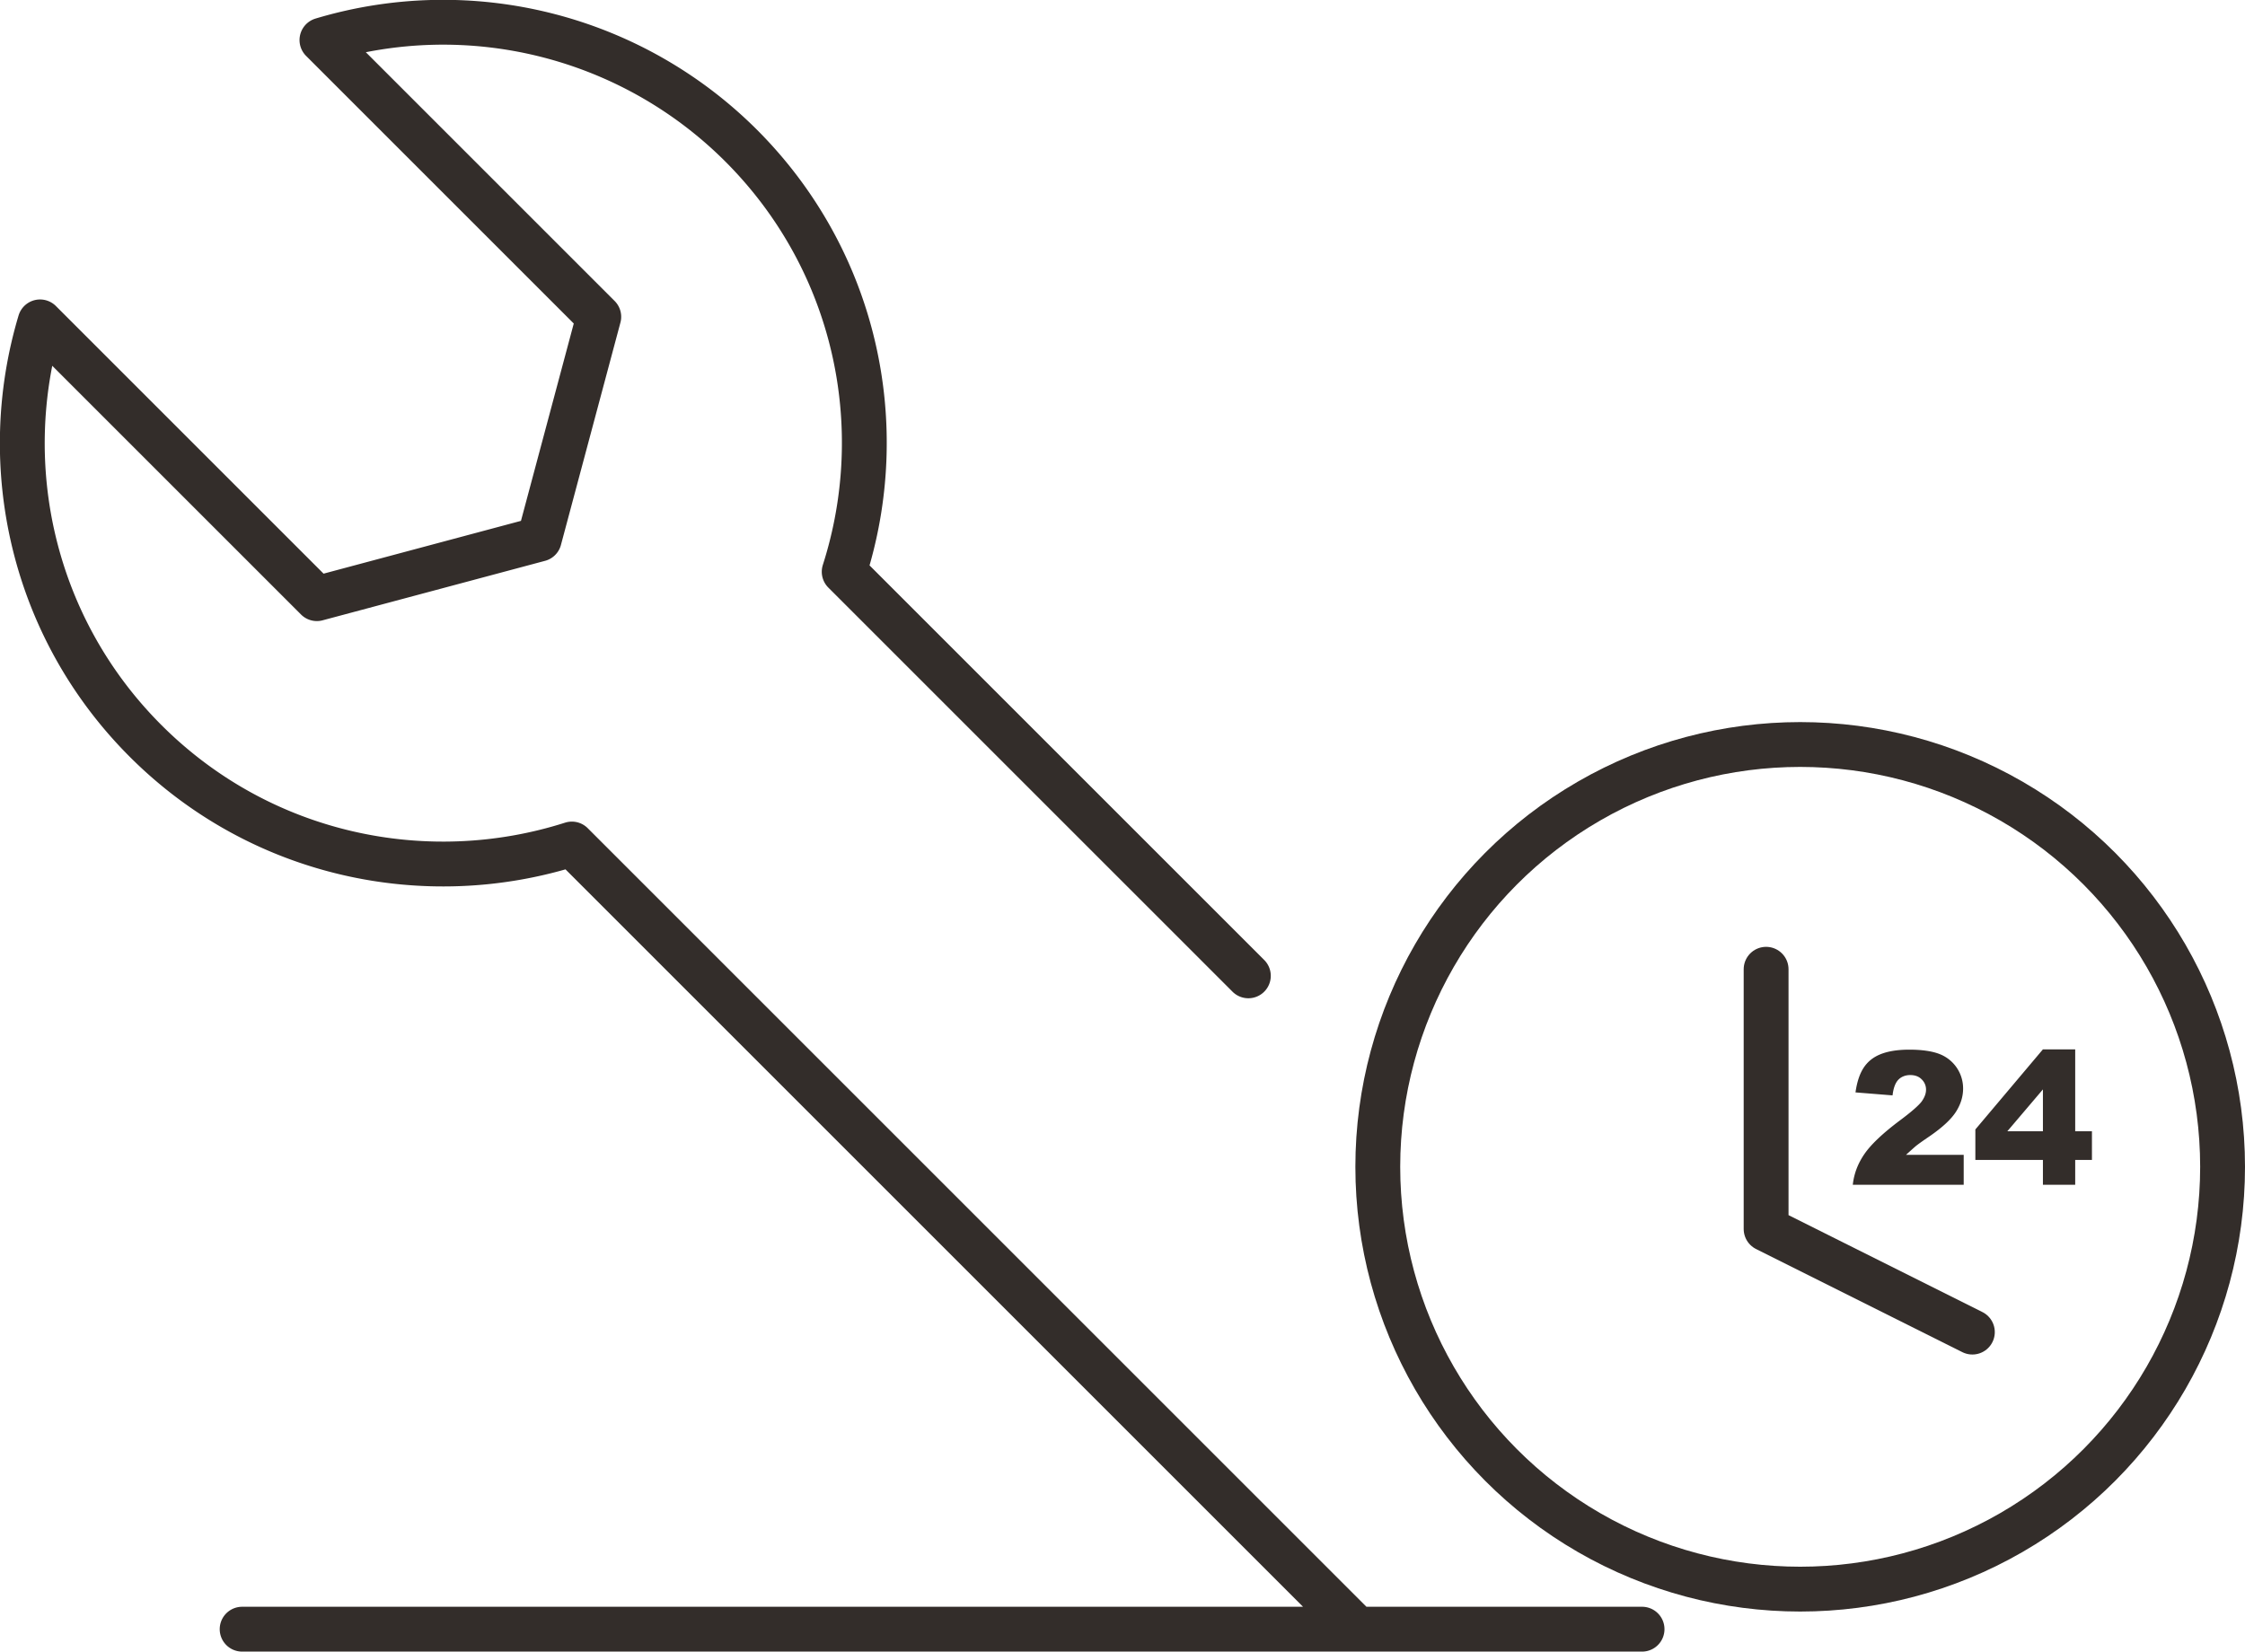
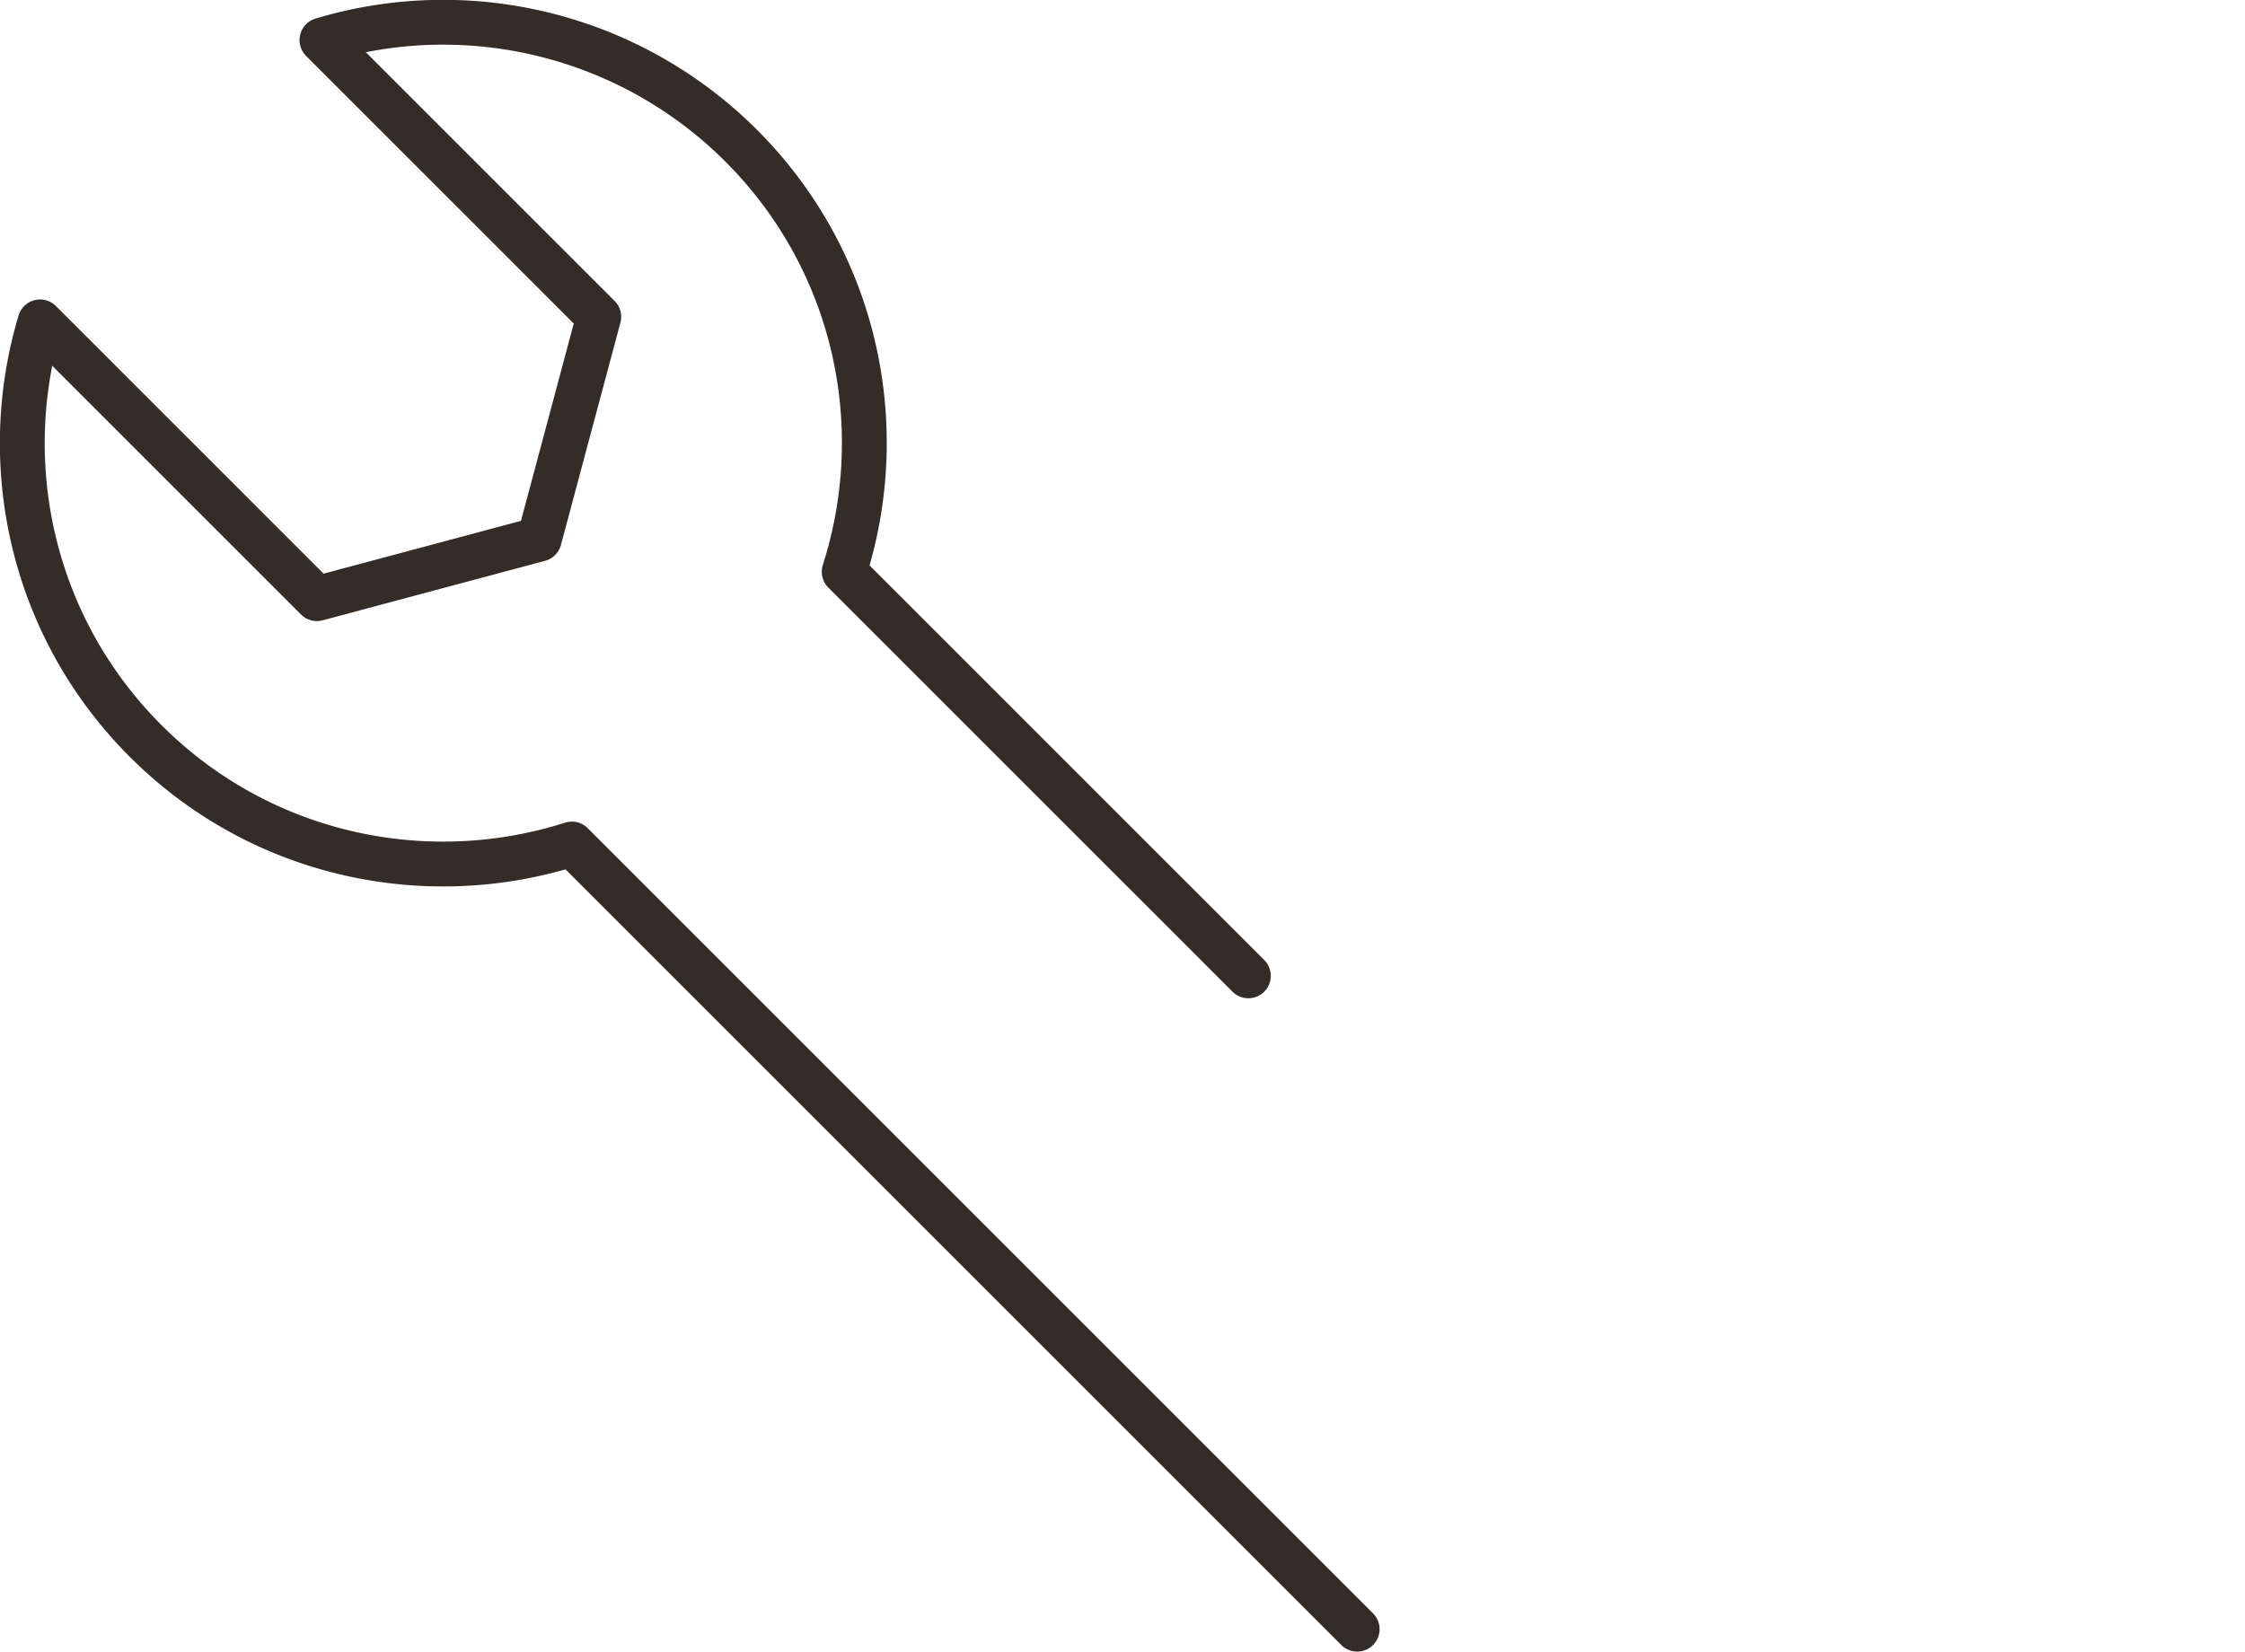
<svg xmlns="http://www.w3.org/2000/svg" id="Layer_2" viewBox="0 0 75.1 55.26">
  <defs>
    <style>.cls-1{fill:none;stroke:#332d2a;stroke-linecap:round;stroke-linejoin:round;stroke-width:1.5px}.cls-2{fill:#332d2a}</style>
  </defs>
  <g id="Layer_1-2">
-     <circle class="cls-1" cx="60.22" cy="39.04" r="14.13" />
-     <path class="cls-1" d="M45.4 54.51 19.13 28.24c-4.86 1.55-10.4.41-14.26-3.45C1.08 21-.1 15.58 1.34 10.77l9.26 9.26 7.44-1.99 1.99-7.44-9.26-9.26a14.1 14.1 0 0 1 14.02 3.53c3.86 3.86 5.01 9.39 3.45 14.26l13.52 13.52M8.1 54.51h46.83" />
-     <path class="cls-2" d="M65.69 39.64h-3.71c.04-.37.17-.71.39-1.03.22-.32.62-.7 1.21-1.14.36-.27.59-.47.7-.61.1-.14.15-.27.15-.4a.47.47 0 0 0-.15-.35c-.1-.1-.23-.14-.38-.14s-.29.05-.39.15c-.1.1-.17.27-.2.53l-1.24-.1c.05-.35.14-.62.27-.82.13-.2.31-.35.55-.45.24-.1.56-.16.98-.16s.77.05 1.02.15a1.233 1.233 0 0 1 .78 1.15c0 .27-.08.53-.24.78-.16.25-.45.52-.87.81-.25.17-.42.29-.5.36-.08.07-.18.16-.3.27h1.93v1.01ZM68.34 38.81h-2.26v-1.02l2.26-2.68h1.08v2.74h.56v.96h-.56v.83h-1.08v-.83Zm0-.96v-1.4l-1.19 1.4h1.19Z" />
-     <path class="cls-1" d="M59.08 32.43v8.69l6.9 3.45" />
+     <path class="cls-1" d="M45.4 54.51 19.13 28.24c-4.86 1.55-10.4.41-14.26-3.45C1.08 21-.1 15.58 1.34 10.77l9.26 9.26 7.44-1.99 1.99-7.44-9.26-9.26a14.1 14.1 0 0 1 14.02 3.53c3.86 3.86 5.01 9.39 3.45 14.26l13.52 13.52M8.1 54.51" />
  </g>
</svg>